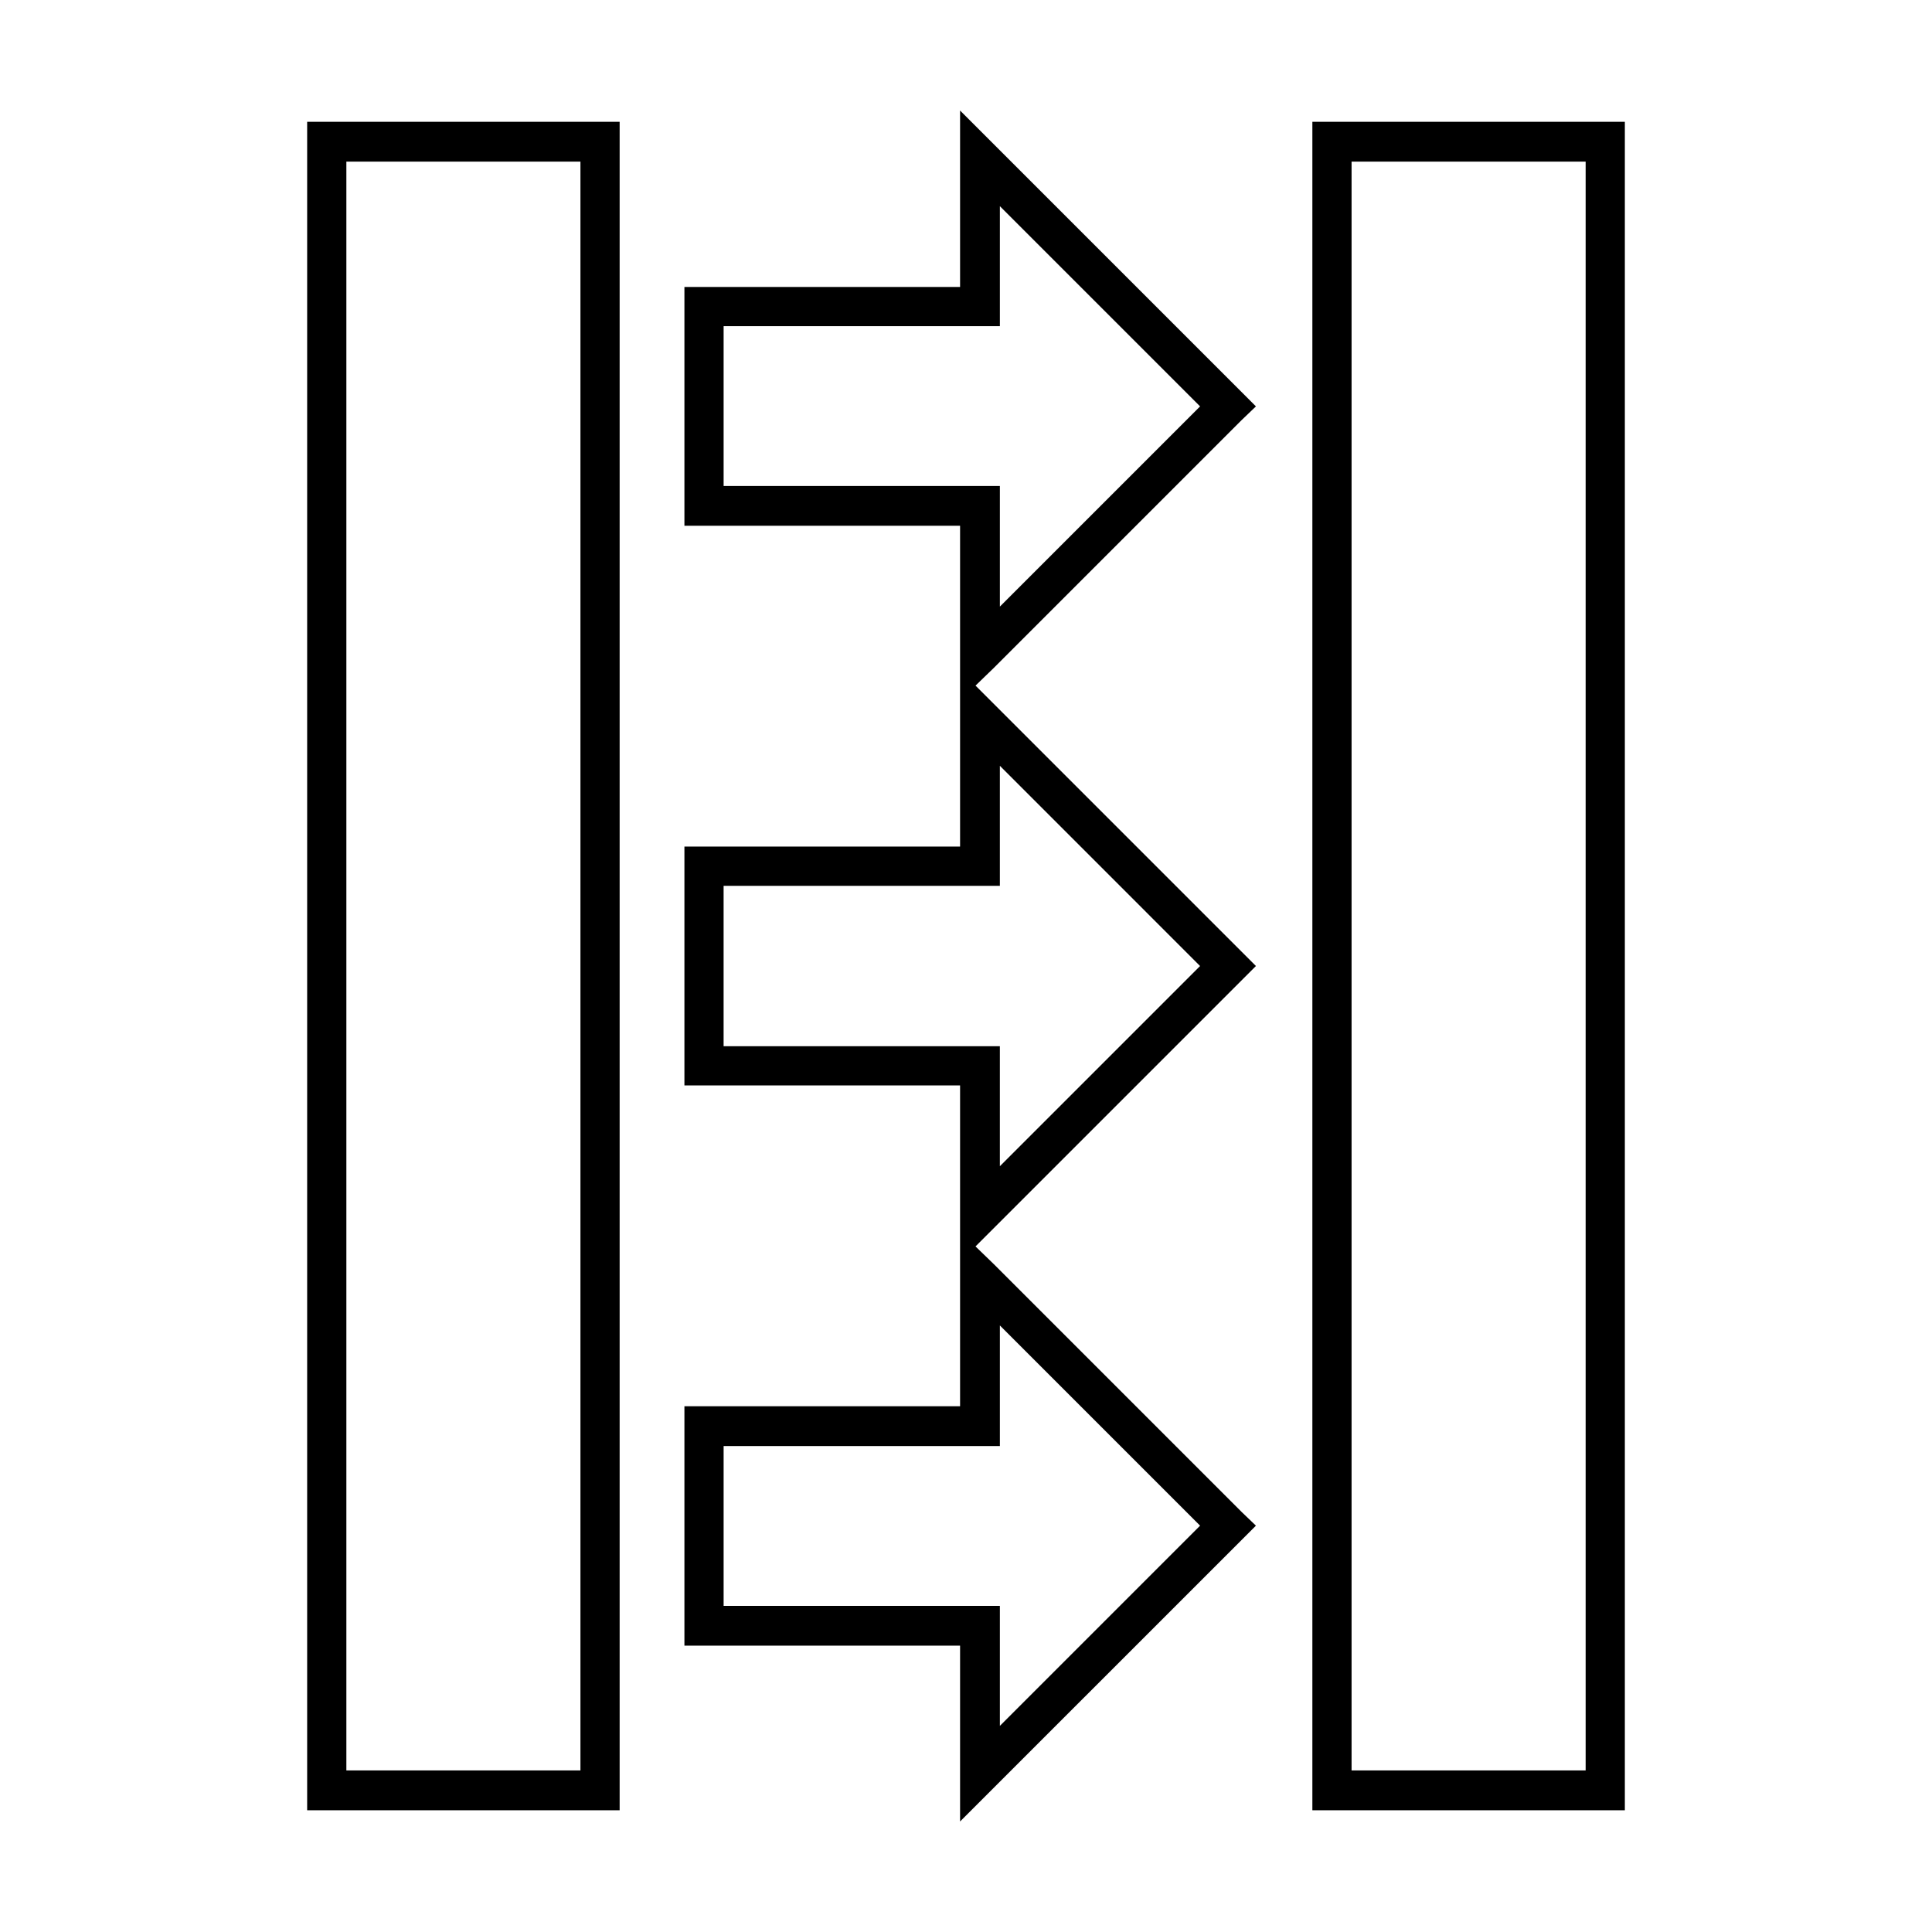
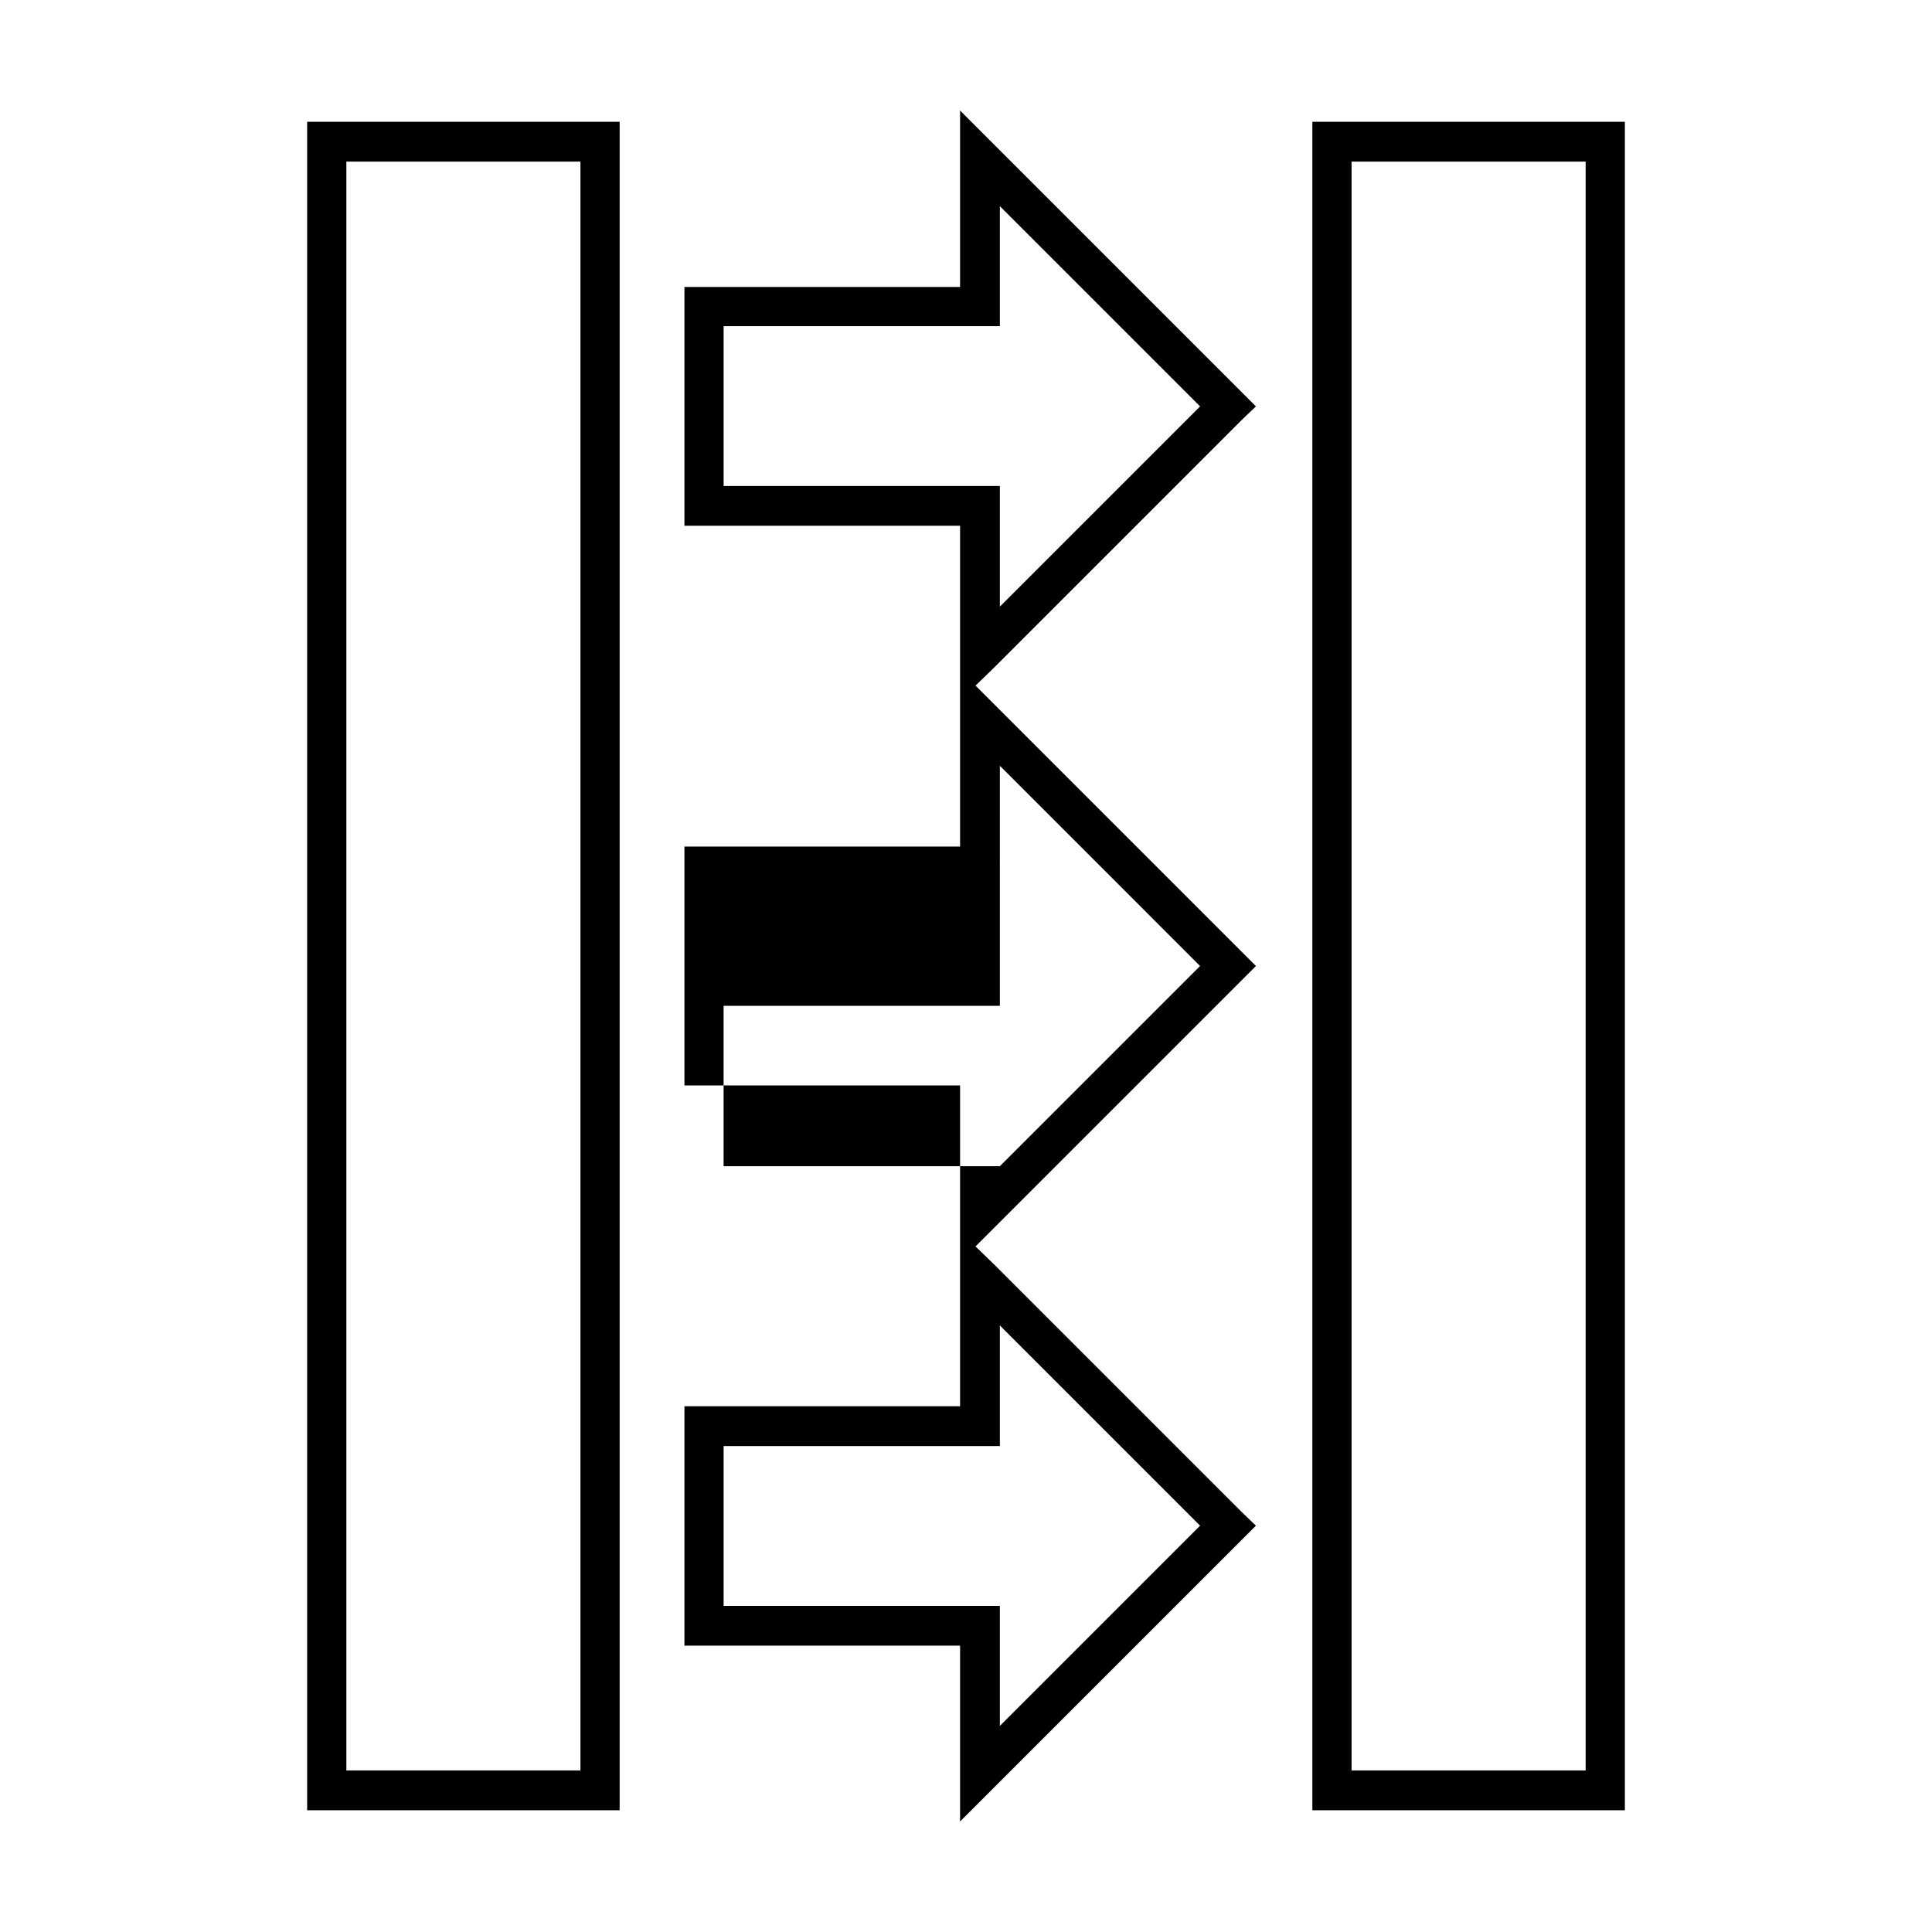
<svg xmlns="http://www.w3.org/2000/svg" fill="#000000" width="800px" height="800px" version="1.1" viewBox="144 144 512 512">
-   <path d="m398.43 173.29v46.758h-73.051v63.289h73.051v85.02h-73.051v63.289h73.051v85.02h-73.051v63.445h73.051v46.602l8.973-8.973 65.652-65.648 3.777-3.777-3.777-3.621-65.652-65.652-4.883-4.727 4.883-4.879 69.43-69.43-3.777-3.781-65.652-65.652-4.883-4.879 4.883-4.723 65.652-65.652 3.777-3.621-3.777-3.781zm-173.03 2.992v447.45h82.812v-447.45zm266.39 0v447.45h82.812v-447.45zm-256 10.547h62.031v426.35h-62.031zm266.39 0h62.031v426.35h-62.031zm-93.203 11.809 53.059 53.059-53.059 53.059v-31.961h-73.211v-42.352h73.211zm0 148.31 53.055 53.059-53.059 53.055v-31.805h-73.211v-42.508h73.211v-31.805zm0 148.31 53.059 53.059-53.059 53.059v-31.805h-73.211v-42.352h73.211z" />
+   <path d="m398.43 173.29v46.758h-73.051v63.289h73.051v85.02h-73.051v63.289h73.051v85.02h-73.051v63.445h73.051v46.602l8.973-8.973 65.652-65.648 3.777-3.777-3.777-3.621-65.652-65.652-4.883-4.727 4.883-4.879 69.43-69.43-3.777-3.781-65.652-65.652-4.883-4.879 4.883-4.723 65.652-65.652 3.777-3.621-3.777-3.781zm-173.03 2.992v447.45h82.812v-447.45zm266.39 0v447.45h82.812v-447.45zm-256 10.547h62.031v426.35h-62.031zm266.39 0h62.031v426.35h-62.031zm-93.203 11.809 53.059 53.059-53.059 53.059v-31.961h-73.211v-42.352h73.211zm0 148.31 53.055 53.059-53.059 53.055h-73.211v-42.508h73.211v-31.805zm0 148.31 53.059 53.059-53.059 53.059v-31.805h-73.211v-42.352h73.211z" />
</svg>